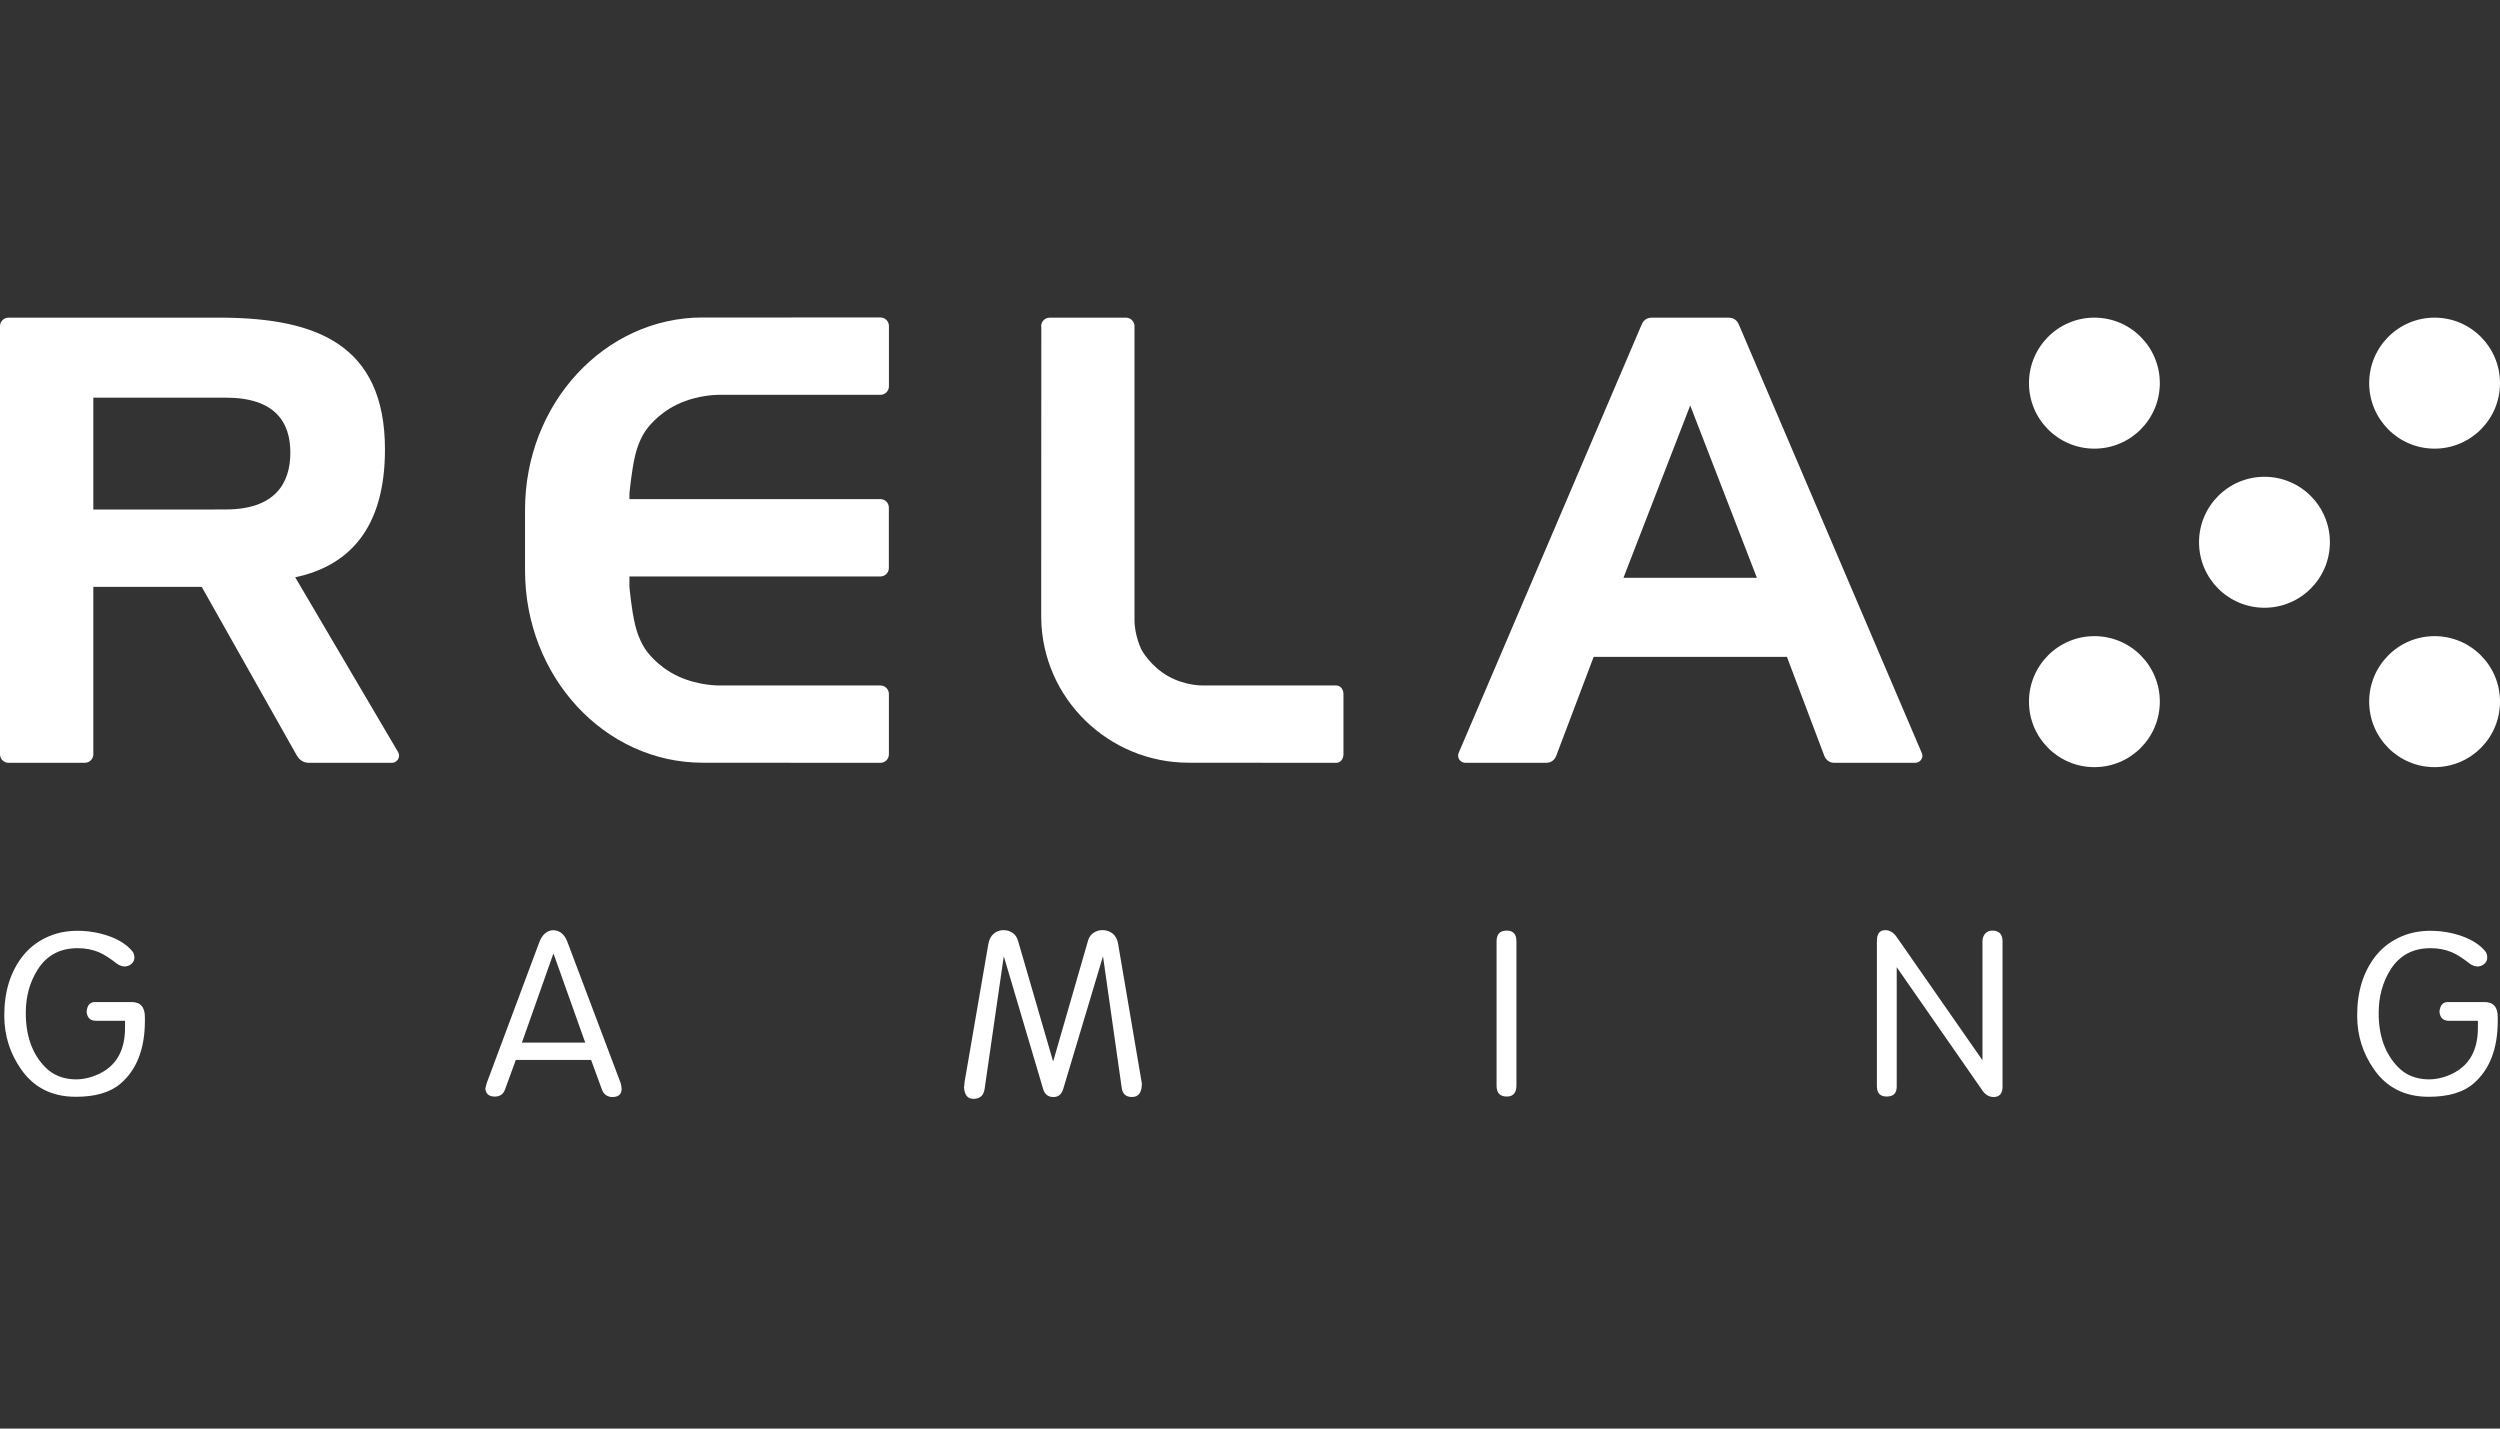
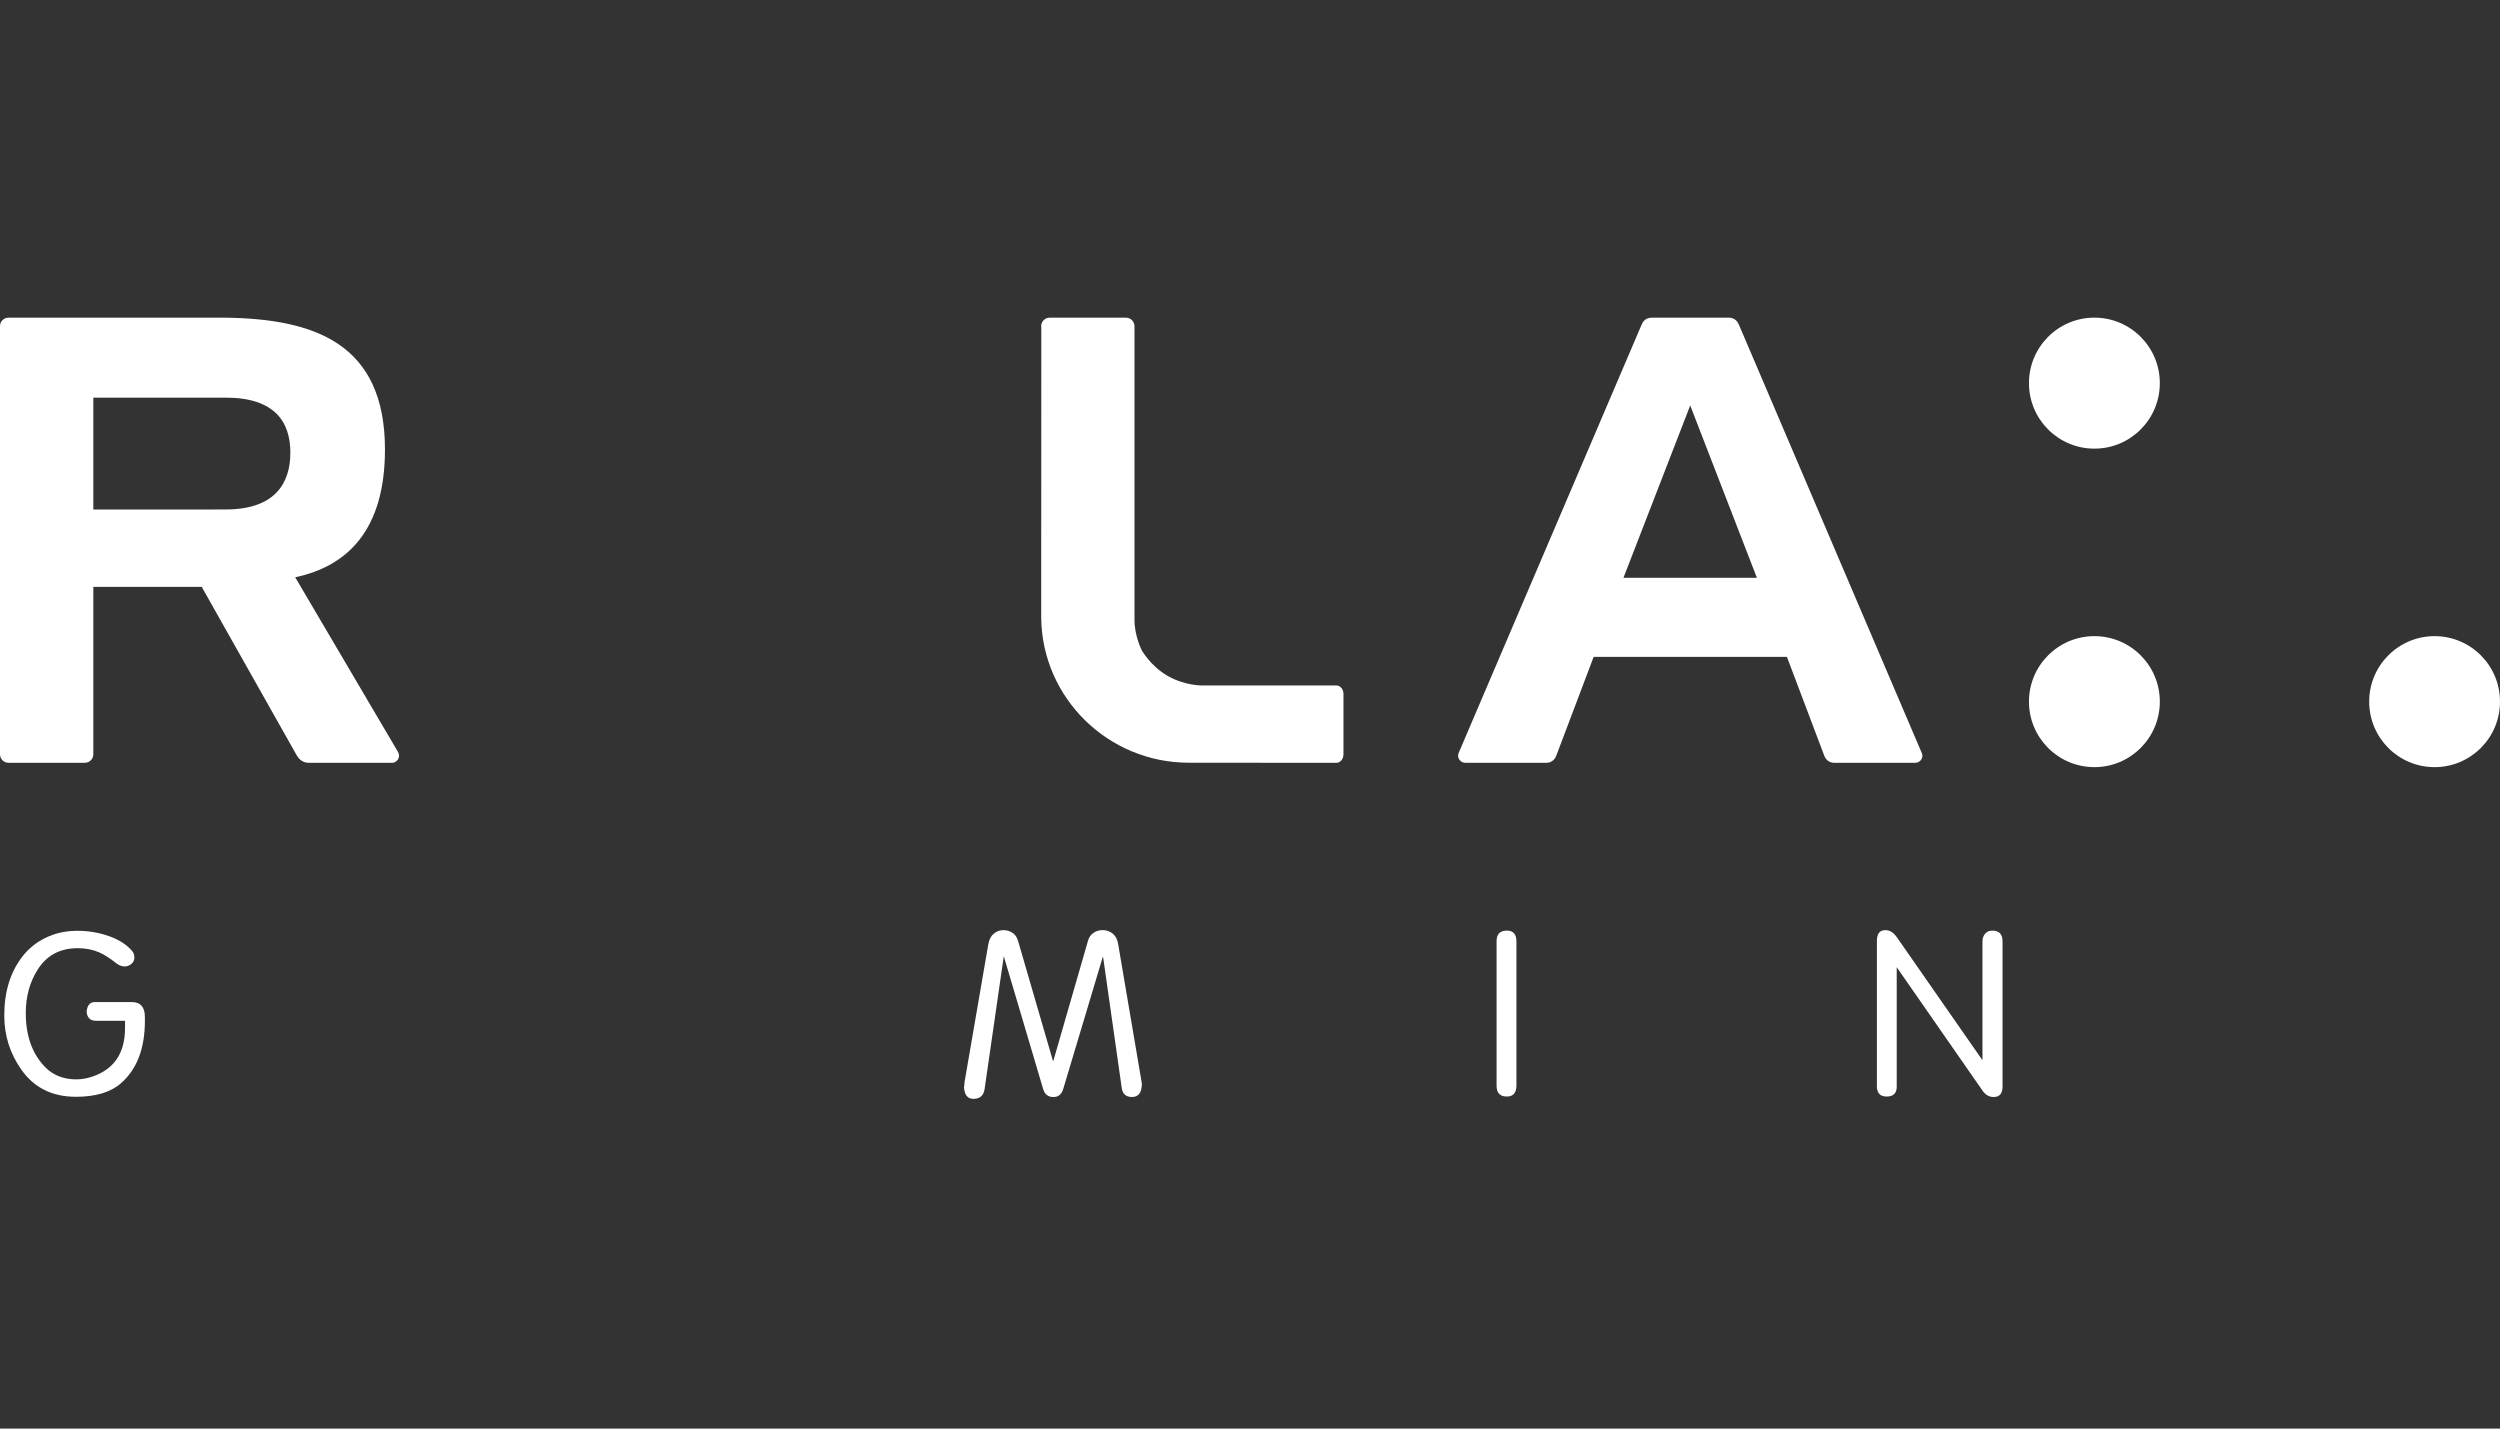
<svg xmlns="http://www.w3.org/2000/svg" width="70" height="40" viewBox="0 0 70 40" fill="none">
  <rect x="0" y="0" width="70" height="40" fill="#333333" stroke="none" />
  <path d="M4.057 28.582C4.057 29.368 3.828 29.955 3.372 30.343C3.086 30.588 2.669 30.71 2.124 30.71C1.457 30.71 0.945 30.452 0.588 29.936C0.279 29.492 0.123 28.999 0.12 28.454C0.116 27.779 0.286 27.221 0.63 26.779C0.799 26.562 1.01 26.39 1.264 26.265C1.528 26.134 1.818 26.066 2.136 26.063C2.456 26.058 2.763 26.11 3.059 26.214C3.334 26.313 3.548 26.45 3.698 26.626C3.741 26.676 3.763 26.737 3.763 26.812C3.763 26.884 3.734 26.944 3.677 26.992C3.624 27.036 3.561 27.059 3.487 27.062C3.404 27.056 3.333 27.029 3.269 26.98C3.073 26.827 2.905 26.719 2.763 26.66C2.59 26.587 2.394 26.549 2.174 26.549C1.68 26.549 1.306 26.75 1.053 27.152C0.835 27.496 0.725 27.895 0.722 28.344C0.718 28.995 0.899 29.507 1.267 29.882C1.478 30.097 1.751 30.21 2.084 30.222C2.314 30.229 2.546 30.177 2.78 30.066C3.26 29.835 3.501 29.407 3.501 28.781V28.582H2.686C2.529 28.582 2.442 28.499 2.425 28.332C2.44 28.148 2.518 28.057 2.661 28.057H3.684C3.933 28.057 4.057 28.197 4.057 28.479V28.582Z" fill="white" />
-   <path d="M69.937 28.582C69.937 29.368 69.709 29.955 69.253 30.343C68.967 30.588 68.55 30.71 68.003 30.71C67.338 30.71 66.824 30.452 66.468 29.936C66.16 29.492 66.003 28.999 66.001 28.454C65.996 27.779 66.167 27.221 66.509 26.779C66.679 26.562 66.891 26.39 67.145 26.265C67.408 26.134 67.699 26.066 68.016 26.063C68.336 26.058 68.645 26.11 68.94 26.214C69.215 26.313 69.429 26.45 69.58 26.626C69.623 26.676 69.643 26.737 69.643 26.812C69.643 26.884 69.615 26.944 69.558 26.992C69.504 27.036 69.441 27.059 69.367 27.062C69.285 27.056 69.213 27.029 69.151 26.98C68.955 26.827 68.786 26.719 68.644 26.66C68.47 26.587 68.275 26.549 68.055 26.549C67.56 26.549 67.187 26.75 66.933 27.152C66.716 27.496 66.606 27.895 66.603 28.344C66.598 28.995 66.781 29.507 67.148 29.882C67.359 30.097 67.632 30.21 67.965 30.222C68.195 30.229 68.427 30.177 68.66 30.066C69.14 29.835 69.381 29.407 69.381 28.781V28.582H68.567C68.41 28.582 68.323 28.499 68.305 28.332C68.32 28.148 68.4 28.057 68.542 28.057H69.565C69.813 28.057 69.937 28.197 69.937 28.479V28.582Z" fill="white" />
  <path d="M31.972 30.337C31.972 30.59 31.881 30.716 31.697 30.716C31.529 30.716 31.434 30.633 31.409 30.466L30.884 26.775L29.77 30.492C29.724 30.642 29.634 30.717 29.495 30.717C29.349 30.717 29.252 30.642 29.208 30.492L28.106 26.774L27.569 30.492C27.541 30.676 27.437 30.768 27.256 30.768C27.093 30.768 27.005 30.659 26.992 30.44C27 30.406 27.005 30.363 27.005 30.313L27.671 26.448C27.694 26.312 27.743 26.213 27.82 26.147C27.9 26.08 27.99 26.044 28.093 26.044C28.194 26.044 28.284 26.071 28.359 26.125C28.428 26.172 28.479 26.249 28.509 26.356L29.482 29.703H29.494L30.467 26.331C30.495 26.239 30.547 26.167 30.619 26.119C30.694 26.069 30.777 26.043 30.87 26.043C30.982 26.043 31.077 26.077 31.158 26.142C31.235 26.206 31.285 26.3 31.306 26.421L31.972 30.337Z" fill="white" />
  <path d="M42.46 30.389C42.46 30.599 42.371 30.703 42.191 30.703C41.999 30.703 41.904 30.602 41.904 30.401V26.357C41.904 26.156 41.999 26.057 42.191 26.057C42.371 26.057 42.46 26.157 42.46 26.357V30.389Z" fill="white" />
  <path d="M56.071 30.427C56.071 30.619 55.988 30.716 55.822 30.716C55.696 30.716 55.591 30.656 55.509 30.536L53.108 27.081V30.427C53.108 30.611 53.014 30.703 52.827 30.703C52.643 30.703 52.553 30.607 52.553 30.414V26.344C52.553 26.145 52.631 26.044 52.788 26.044C52.912 26.044 53.019 26.109 53.108 26.237L55.502 29.677H55.509V26.357C55.509 26.273 55.534 26.202 55.584 26.143C55.635 26.086 55.702 26.057 55.784 26.057C55.975 26.057 56.071 26.157 56.071 26.357V30.427Z" fill="white" />
-   <path d="M17.405 30.491C17.405 30.641 17.317 30.717 17.141 30.717C17.079 30.717 17.02 30.698 16.966 30.662C16.918 30.631 16.881 30.578 16.853 30.506L16.551 29.678H14.443L14.14 30.507C14.093 30.639 13.997 30.704 13.852 30.704C13.691 30.704 13.604 30.629 13.589 30.48C13.594 30.455 13.602 30.427 13.61 30.397L13.628 30.327L15.099 26.386C15.141 26.274 15.195 26.191 15.262 26.134C15.333 26.076 15.409 26.046 15.49 26.046C15.579 26.046 15.657 26.075 15.728 26.131C15.792 26.185 15.846 26.266 15.887 26.373L17.379 30.327C17.396 30.394 17.405 30.45 17.405 30.491ZM16.386 29.192L15.502 26.711H15.491L14.614 29.192H16.386Z" fill="white" />
  <path d="M58.643 12.562C59.655 12.562 60.475 11.741 60.475 10.728C60.475 9.715 59.655 8.894 58.643 8.894C57.631 8.894 56.811 9.715 56.811 10.728C56.811 11.741 57.631 12.562 58.643 12.562Z" fill="white" />
-   <path d="M68.168 12.562C69.18 12.562 70 11.741 70 10.728C70 9.715 69.18 8.894 68.168 8.894C67.157 8.894 66.337 9.715 66.337 10.728C66.337 11.741 67.157 12.562 68.168 12.562Z" fill="white" />
  <path d="M58.643 21.48C59.655 21.48 60.475 20.659 60.475 19.646C60.475 18.633 59.655 17.812 58.643 17.812C57.631 17.812 56.811 18.633 56.811 19.646C56.811 20.659 57.631 21.48 58.643 21.48Z" fill="white" />
  <path d="M68.168 21.48C69.18 21.48 70 20.659 70 19.646C70 18.633 69.18 17.812 68.168 17.812C67.157 17.812 66.337 18.633 66.337 19.646C66.337 20.659 67.157 21.48 68.168 21.48Z" fill="white" />
-   <path d="M63.405 17.017C64.417 17.017 65.237 16.196 65.237 15.184C65.237 14.171 64.417 13.35 63.405 13.35C62.393 13.35 61.573 14.171 61.573 15.184C61.573 16.196 62.393 17.017 63.405 17.017Z" fill="white" />
  <path d="M53.8 21.061L48.693 9.1L48.688 9.096C48.653 8.983 48.55 8.901 48.428 8.896L48.426 8.895H46.226L46.225 8.896C46.102 8.901 46.001 8.983 45.966 9.096L45.961 9.1L40.852 21.06C40.837 21.089 40.827 21.122 40.827 21.156C40.827 21.268 40.917 21.358 41.029 21.358H43.303C43.424 21.358 43.527 21.282 43.568 21.174L43.571 21.172L44.622 18.393H50.034L51.084 21.172L51.087 21.174C51.128 21.282 51.231 21.358 51.352 21.358H53.627C53.738 21.358 53.828 21.268 53.828 21.156C53.826 21.123 53.815 21.09 53.8 21.061ZM45.457 16.178L47.326 11.353L49.193 16.178H45.457Z" fill="white" />
-   <path d="M17.786 12.745C17.893 12.295 18.091 12.04 18.091 12.04C18.091 12.04 18.383 11.598 18.972 11.319C19.56 11.041 20.144 11.055 20.144 11.055H24.652C24.783 11.055 24.89 10.948 24.89 10.817V9.126C24.889 8.995 24.782 8.889 24.651 8.889L19.676 8.891V8.889C16.928 8.889 14.701 11.3 14.701 14.275V15.972C14.701 18.947 16.928 21.356 19.676 21.356L24.651 21.359C24.782 21.359 24.889 21.253 24.889 21.122V19.431C24.889 19.3 24.782 19.193 24.651 19.193H20.143C20.143 19.193 19.56 19.207 18.971 18.929C18.382 18.65 18.09 18.207 18.09 18.207C18.09 18.207 17.893 17.953 17.785 17.503C17.677 17.054 17.624 16.429 17.624 16.429V16.141H24.65C24.781 16.141 24.888 16.035 24.888 15.903V14.213C24.888 14.081 24.781 13.975 24.65 13.975H17.624V13.819C17.626 13.819 17.679 13.194 17.786 12.745Z" fill="white" />
  <path d="M33.286 21.356L37.42 21.359C37.528 21.359 37.617 21.253 37.617 21.122V19.431C37.617 19.3 37.528 19.193 37.42 19.193H33.675C33.675 19.193 33.19 19.207 32.701 18.929C32.213 18.65 31.969 18.207 31.969 18.207C31.969 18.207 31.766 17.816 31.766 17.357C31.766 16.941 31.766 16.425 31.766 16.425V9.1L31.762 9.097C31.744 8.982 31.648 8.895 31.528 8.895H29.391C29.259 8.895 29.153 9.001 29.153 9.132C29.153 9.147 29.155 9.161 29.157 9.175L29.154 15.972C29.154 15.978 29.154 15.984 29.154 15.989V17.249C29.154 17.27 29.154 17.29 29.154 17.311C29.187 19.557 31.036 21.356 33.286 21.356Z" fill="white" />
  <path d="M11.142 21.051L8.265 16.163H8.269C9.75 15.848 10.779 14.819 10.779 12.585C10.779 9.611 8.799 8.926 6.301 8.895H0.237C0.106 8.895 0 9.001 0 9.132V21.121C0 21.252 0.106 21.358 0.237 21.358H2.375C2.506 21.358 2.613 21.252 2.613 21.121V16.432H5.648L8.317 21.165H8.32C8.384 21.28 8.505 21.359 8.645 21.359H10.958V21.357C10.963 21.357 10.967 21.359 10.972 21.359C11.083 21.359 11.173 21.269 11.173 21.157C11.173 21.118 11.161 21.082 11.142 21.051ZM6.319 14.265L5.691 14.267H2.613V11.134H6.319C7.706 11.134 8.13 11.824 8.13 12.674C8.13 13.526 7.706 14.265 6.319 14.265Z" fill="white" />
</svg>